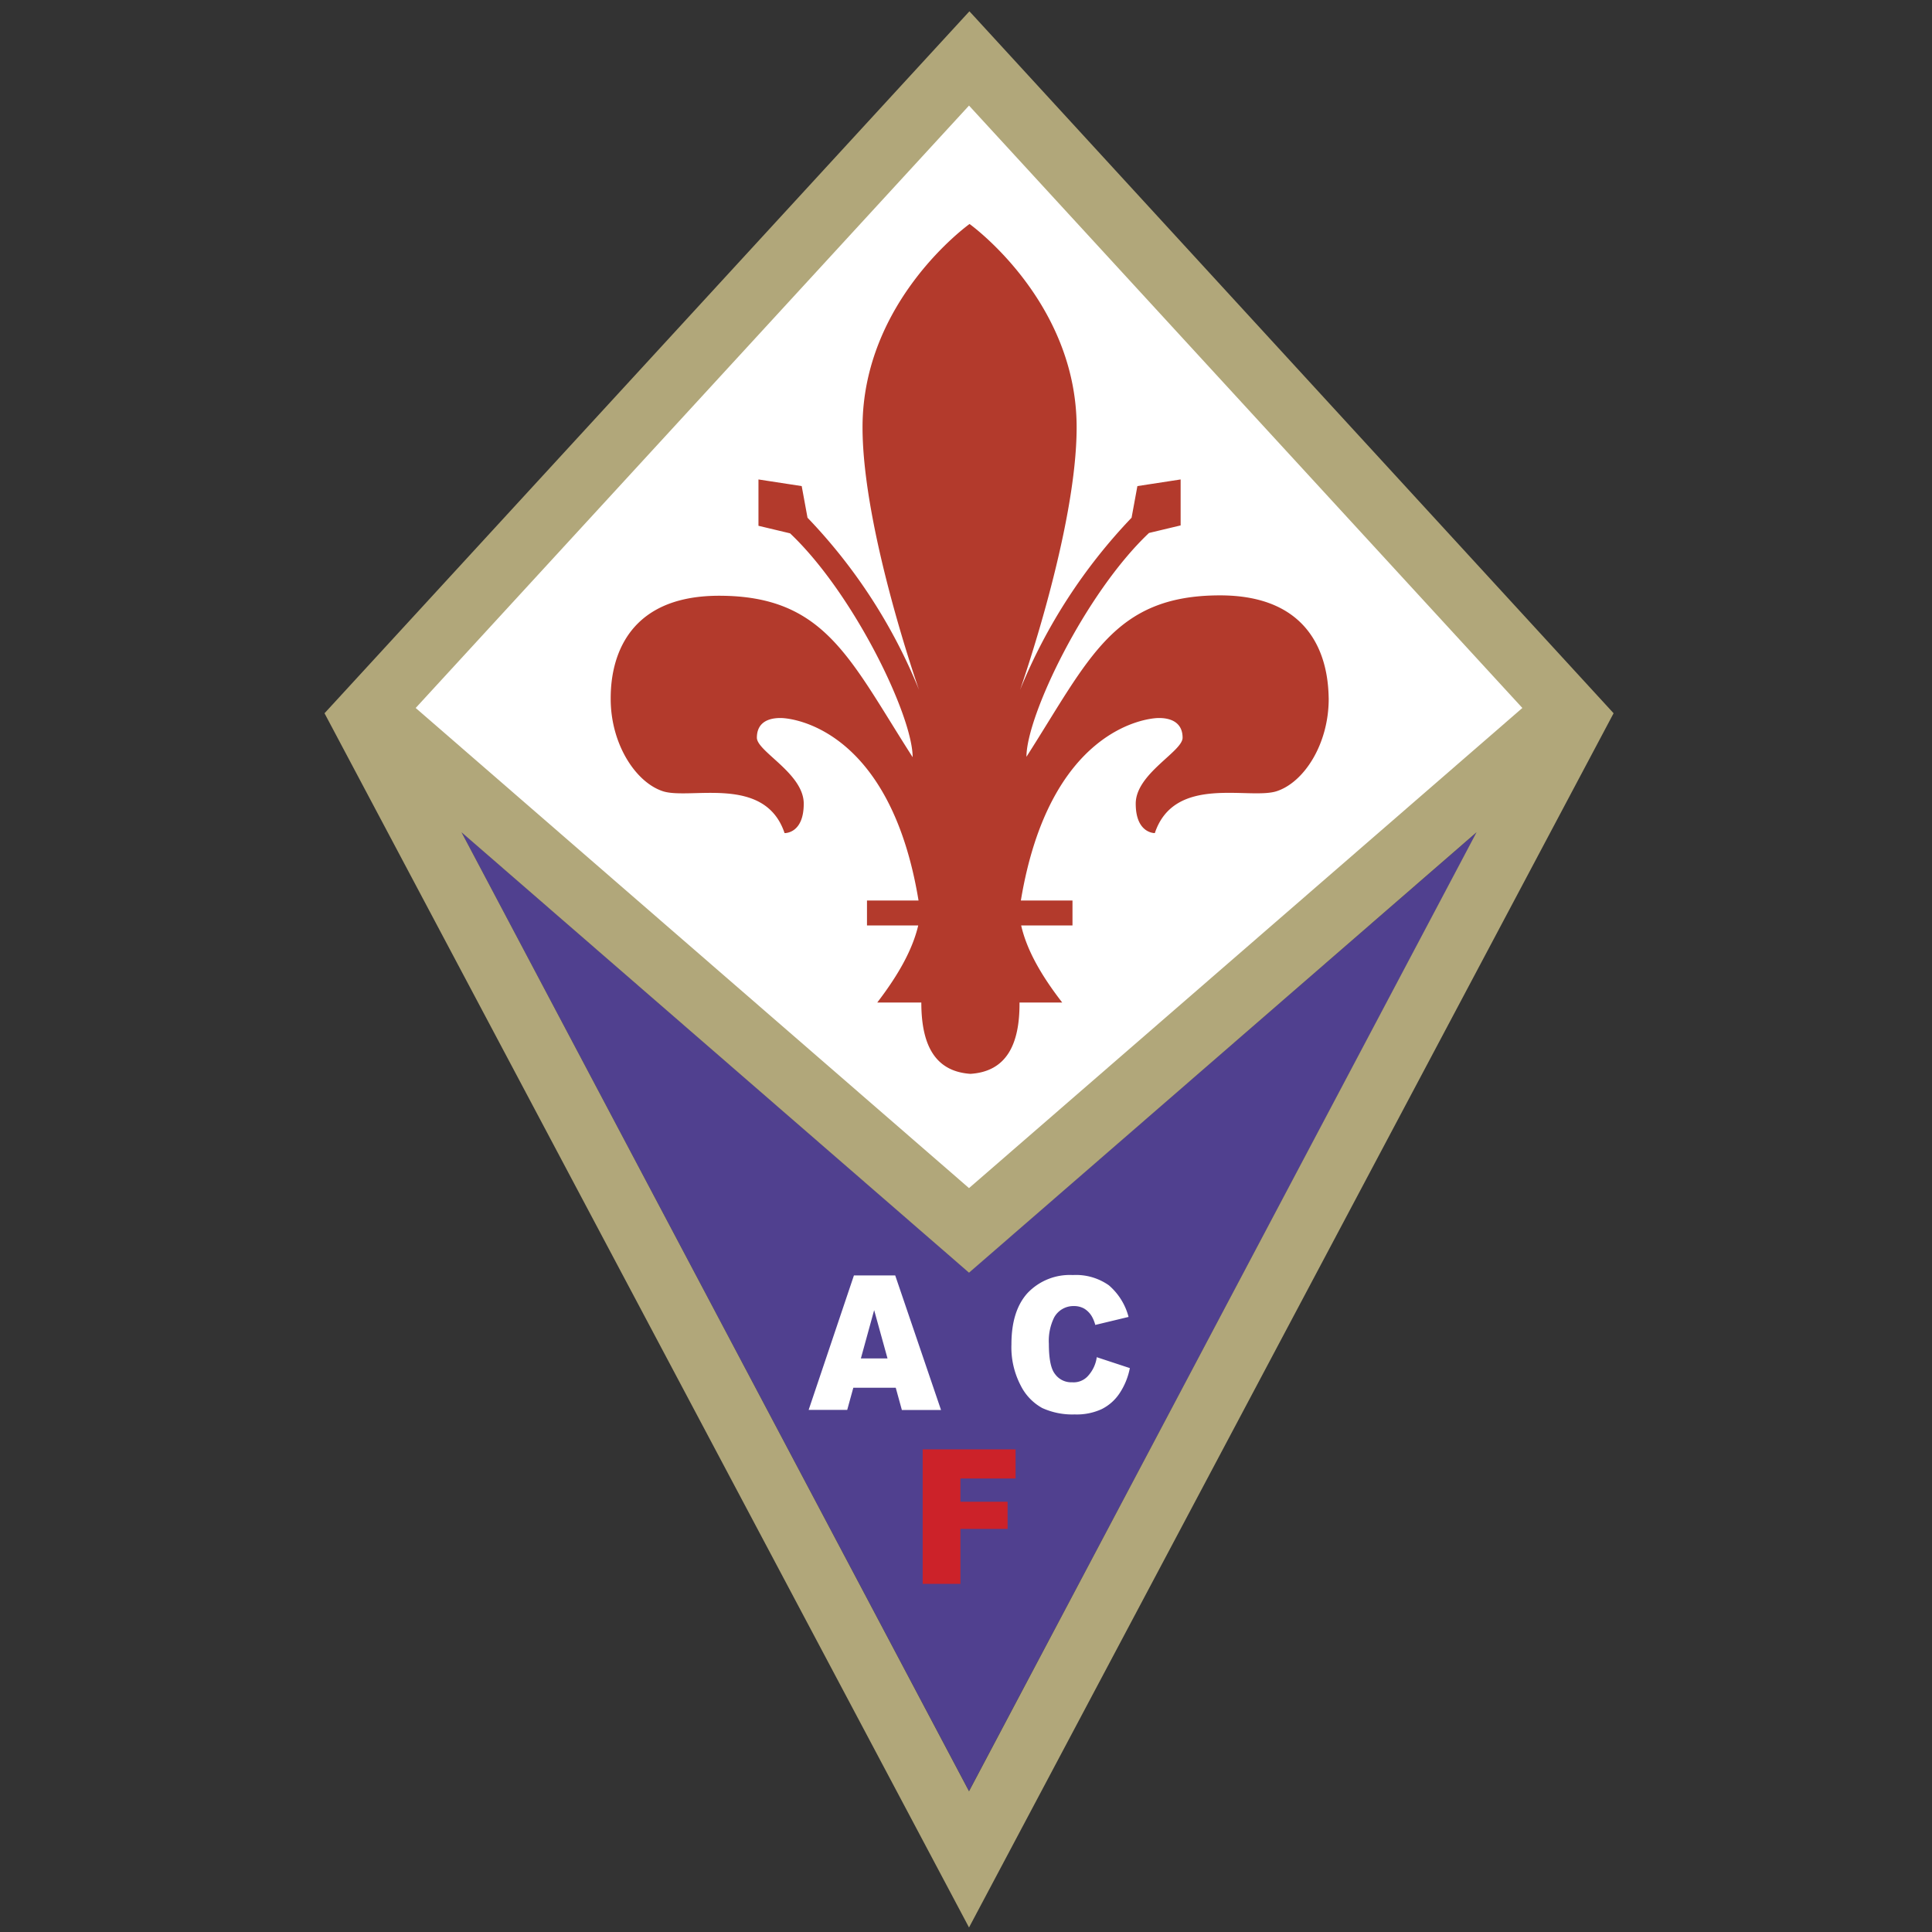
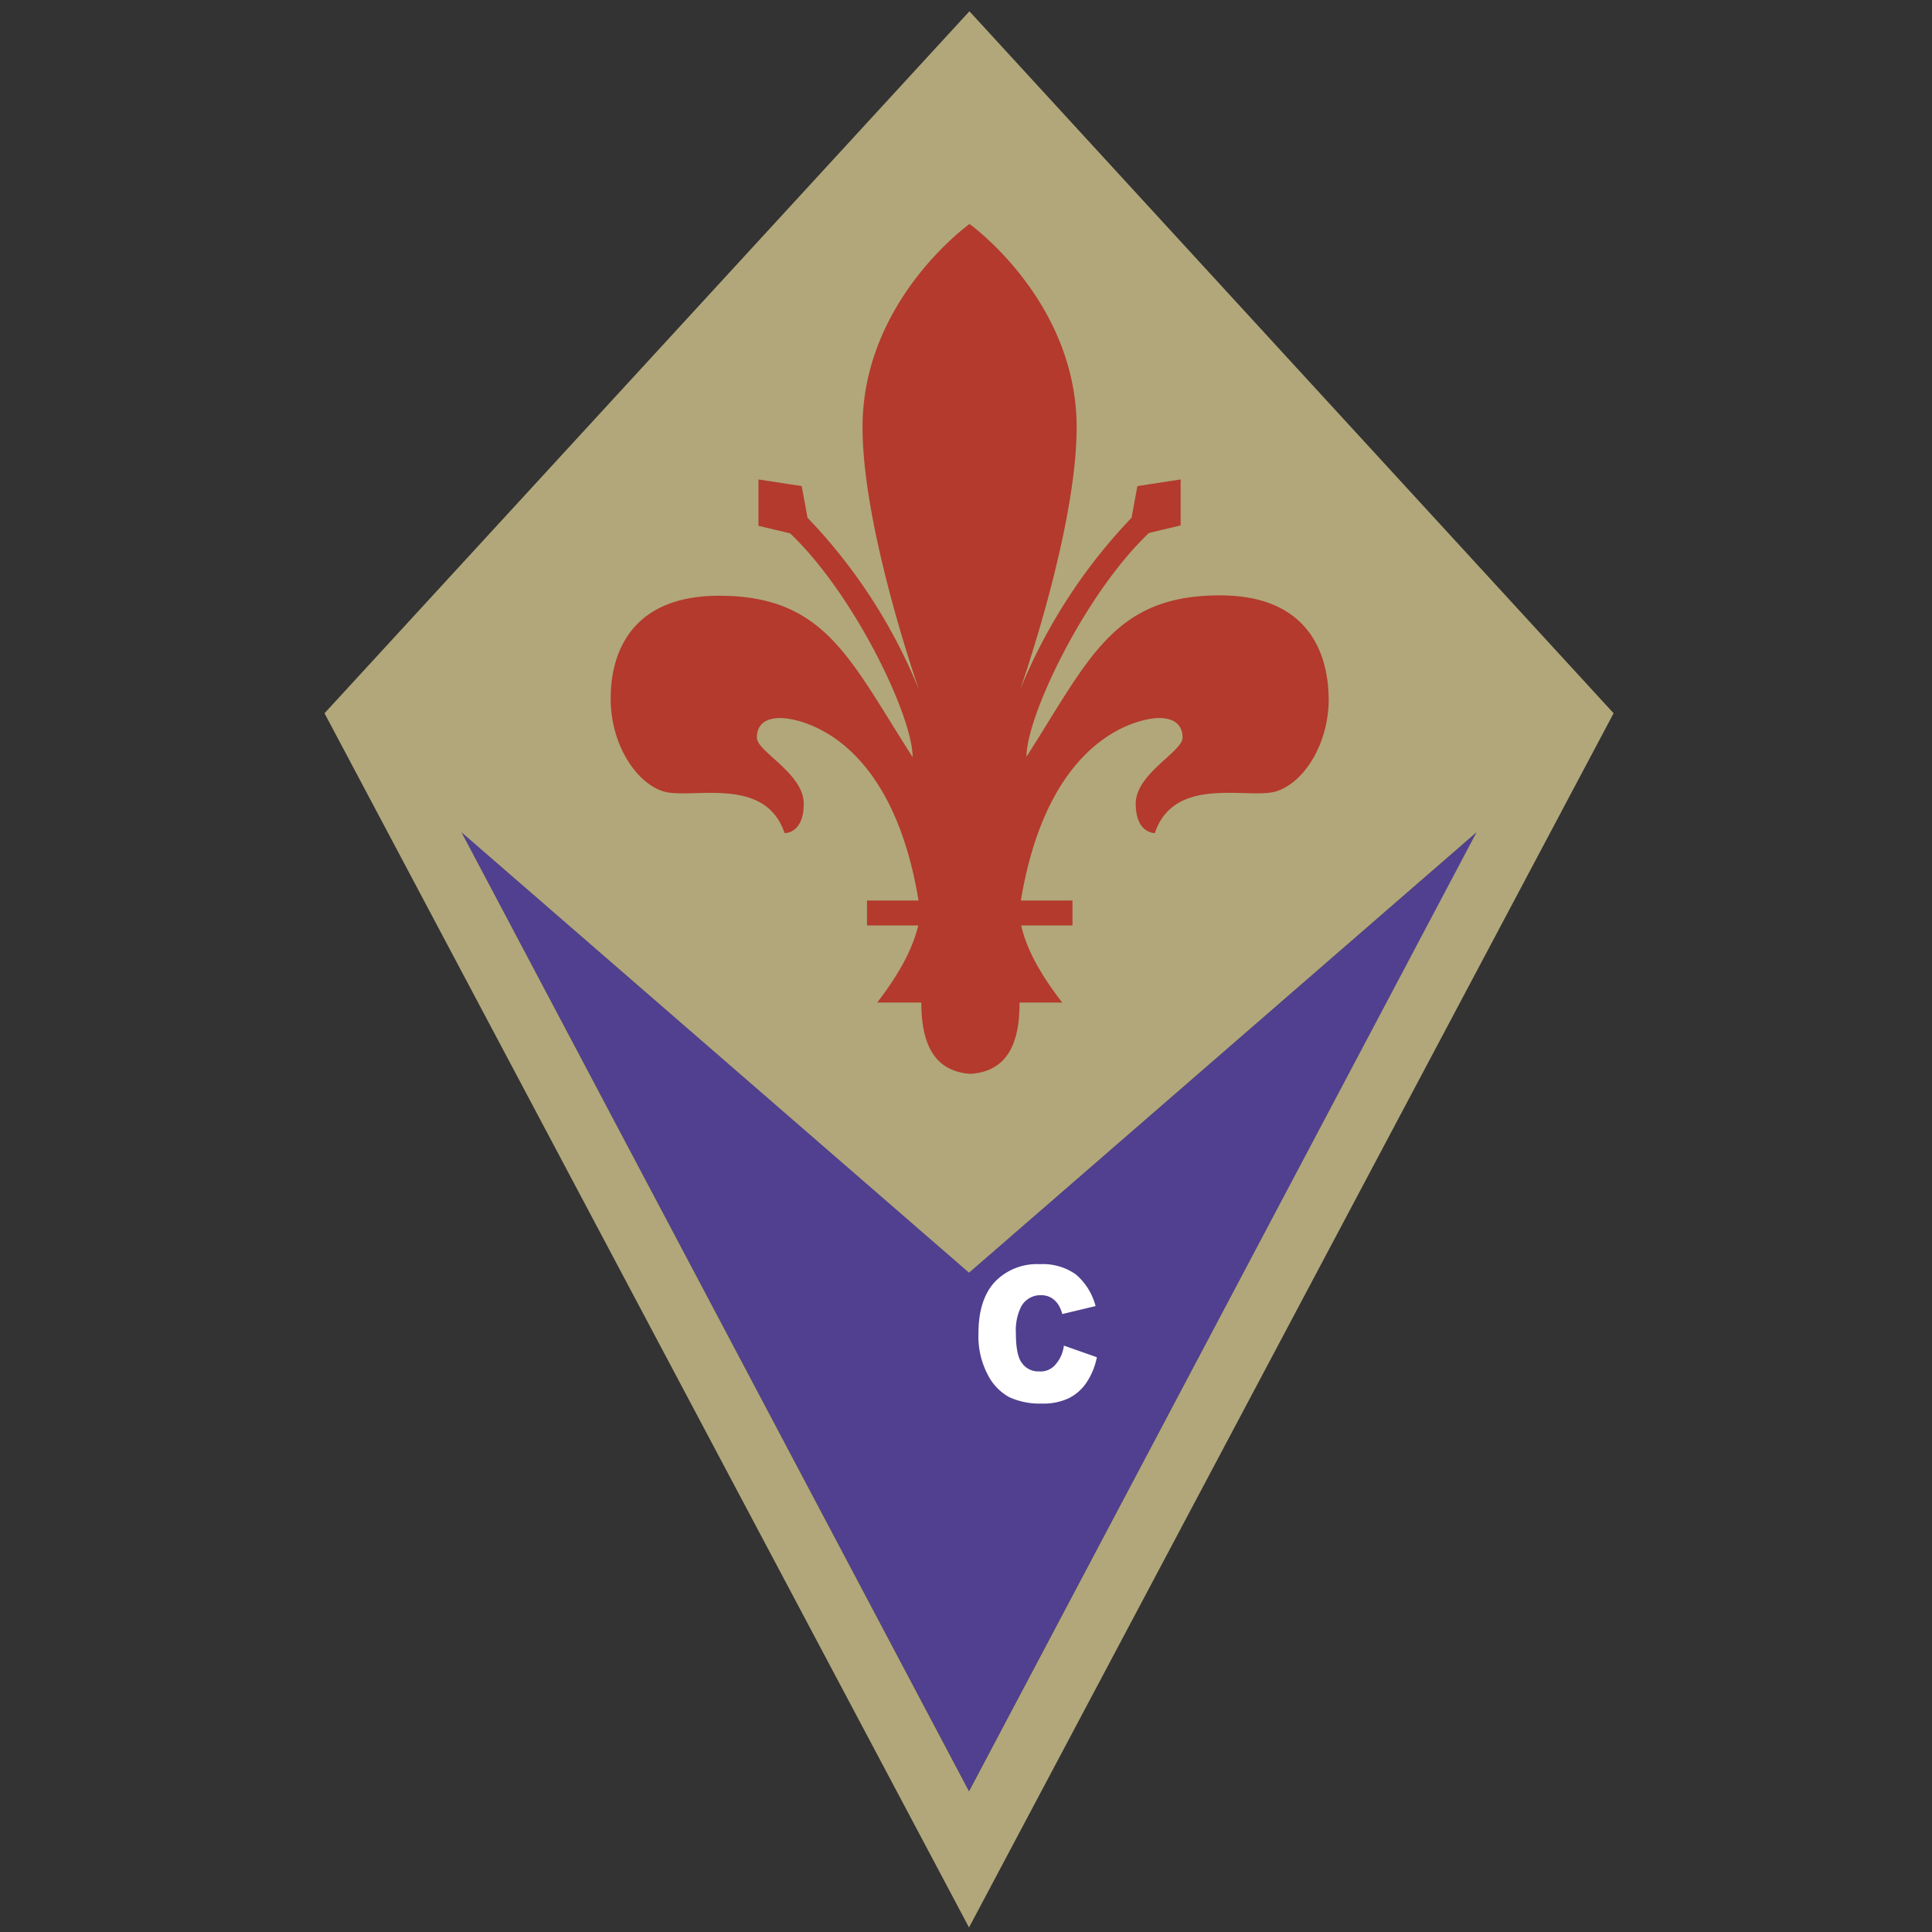
<svg xmlns="http://www.w3.org/2000/svg" viewBox="0 0 256 256">
  <rect x="0" y="0" width="256" height="256" fill="#333333" stroke="none" />
  <title>Voetbalpoules.nl | Fiorentina | Design4les.nl</title>
  <g id="Livello_1" data-name="Livello 1">
    <polygon points="59.64 108.95 61.15 110.28 128.4 237.32 195.69 110.28 197.2 108.95 128.4 168.6 59.64 108.95" style="fill:#50408f" />
    <path d="M129,2.09l-.55-.59L43,94.51,128.4,255.4,213.81,94.51ZM61.15,110.28l67.25,58.36,67.25-58.36L128.4,237.36Z" style="fill:#b1a77a" />
-     <polygon points="128.4 13.99 201.72 93.81 128.4 157.43 55.08 93.81 128.4 13.99" style="fill:#fff" />
    <path d="M161.66,78.89c-14.08,0-17.31,8.34-25.65,21.39,0-5.44,7.79-21.68,16.24-29.66l4.19-1V63.53l-5.73.88-.77,4.19a72.72,72.72,0,0,0-14.78,22.82s7.5-21.27,7.5-34.8c0-16.79-14.19-26.94-14.19-26.94s-14.18,10.11-14.18,26.94c0,13.53,7.49,34.8,7.49,34.8A71.85,71.85,0,0,0,107,68.6l-.77-4.19-5.73-.88v6.14l4.19,1c8.45,8,16.24,24.19,16.24,29.66-8.34-13-11.58-21.39-25.65-21.39S80.92,90,80.92,92.6c0,6,3.31,11.06,6.91,12.24s13.52-2.24,16.13,5.55c0,0,2.54.11,2.54-3.9s-6.21-6.91-6.21-8.74,1.25-2.61,3.12-2.61,14.59,1.65,18.3,24.18h-6.83v3.31h6.79c-.8,3.38-2.79,6.76-5.43,10.21h5.84c0,5.51,1.73,9.12,6.5,9.45,4.78-.3,6.55-3.9,6.51-9.45h5.66c-2.65-3.42-4.67-6.83-5.44-10.21h6.8v-3.31h-6.84c3.75-22.57,16.47-24.18,18.3-24.18s3.13.77,3.13,2.61-6.21,4.77-6.21,8.74,2.53,3.9,2.53,3.9c2.61-7.79,12.53-4.38,16.14-5.55s6.9-6.21,6.9-12.24C176,90,175.73,78.89,161.66,78.89Z" style="fill:#b33a2c" />
-     <path d="M114.07,180l1.76-6.4,1.77,6.4Zm5.4,6.83h5.22L118.62,169h-5.47l-6,17.82h5.11l.81-2.94h5.62l.81,2.94Z" style="fill:#fff;fill-rule:evenodd" />
-     <path d="M145.34,179.84l4.37,1.44a9.18,9.18,0,0,1-1.39,3.38,6.11,6.11,0,0,1-2.35,2.06,7.91,7.91,0,0,1-3.57.7,9.64,9.64,0,0,1-4.3-.85,6.94,6.94,0,0,1-2.86-3,10.9,10.9,0,0,1-1.22-5.44c0-2.94.7-5.21,2.13-6.79a7.71,7.71,0,0,1,6-2.39,7.55,7.55,0,0,1,4.78,1.36,8.26,8.26,0,0,1,2.61,4.19l-4.41,1.06a4.58,4.58,0,0,0-.48-1.17,3,3,0,0,0-1-1,2.74,2.74,0,0,0-1.36-.33,2.91,2.91,0,0,0-2.61,1.51,7,7,0,0,0-.7,3.49c0,1.95.26,3.31.81,4a2.65,2.65,0,0,0,2.28,1.1,2.56,2.56,0,0,0,2.13-.88,4.62,4.62,0,0,0,1.14-2.54Z" style="fill:#fff;fill-rule:evenodd" />
-     <polygon points="122.26 192.05 134.57 192.05 134.57 195.91 127.26 195.91 127.26 198.99 133.51 198.99 133.51 202.59 127.26 202.59 127.26 209.87 122.26 209.87 122.26 192.05" style="fill:#cc2229;fill-rule:evenodd" />
+     <path d="M145.34,179.84a9.18,9.18,0,0,1-1.39,3.38,6.11,6.11,0,0,1-2.35,2.06,7.91,7.91,0,0,1-3.57.7,9.64,9.64,0,0,1-4.3-.85,6.94,6.94,0,0,1-2.86-3,10.9,10.9,0,0,1-1.22-5.44c0-2.94.7-5.21,2.13-6.79a7.71,7.71,0,0,1,6-2.39,7.55,7.55,0,0,1,4.78,1.36,8.26,8.26,0,0,1,2.61,4.19l-4.41,1.06a4.58,4.58,0,0,0-.48-1.17,3,3,0,0,0-1-1,2.74,2.74,0,0,0-1.36-.33,2.91,2.91,0,0,0-2.61,1.51,7,7,0,0,0-.7,3.49c0,1.95.26,3.31.81,4a2.65,2.65,0,0,0,2.28,1.1,2.56,2.56,0,0,0,2.13-.88,4.62,4.62,0,0,0,1.14-2.54Z" style="fill:#fff;fill-rule:evenodd" />
  </g>
</svg>